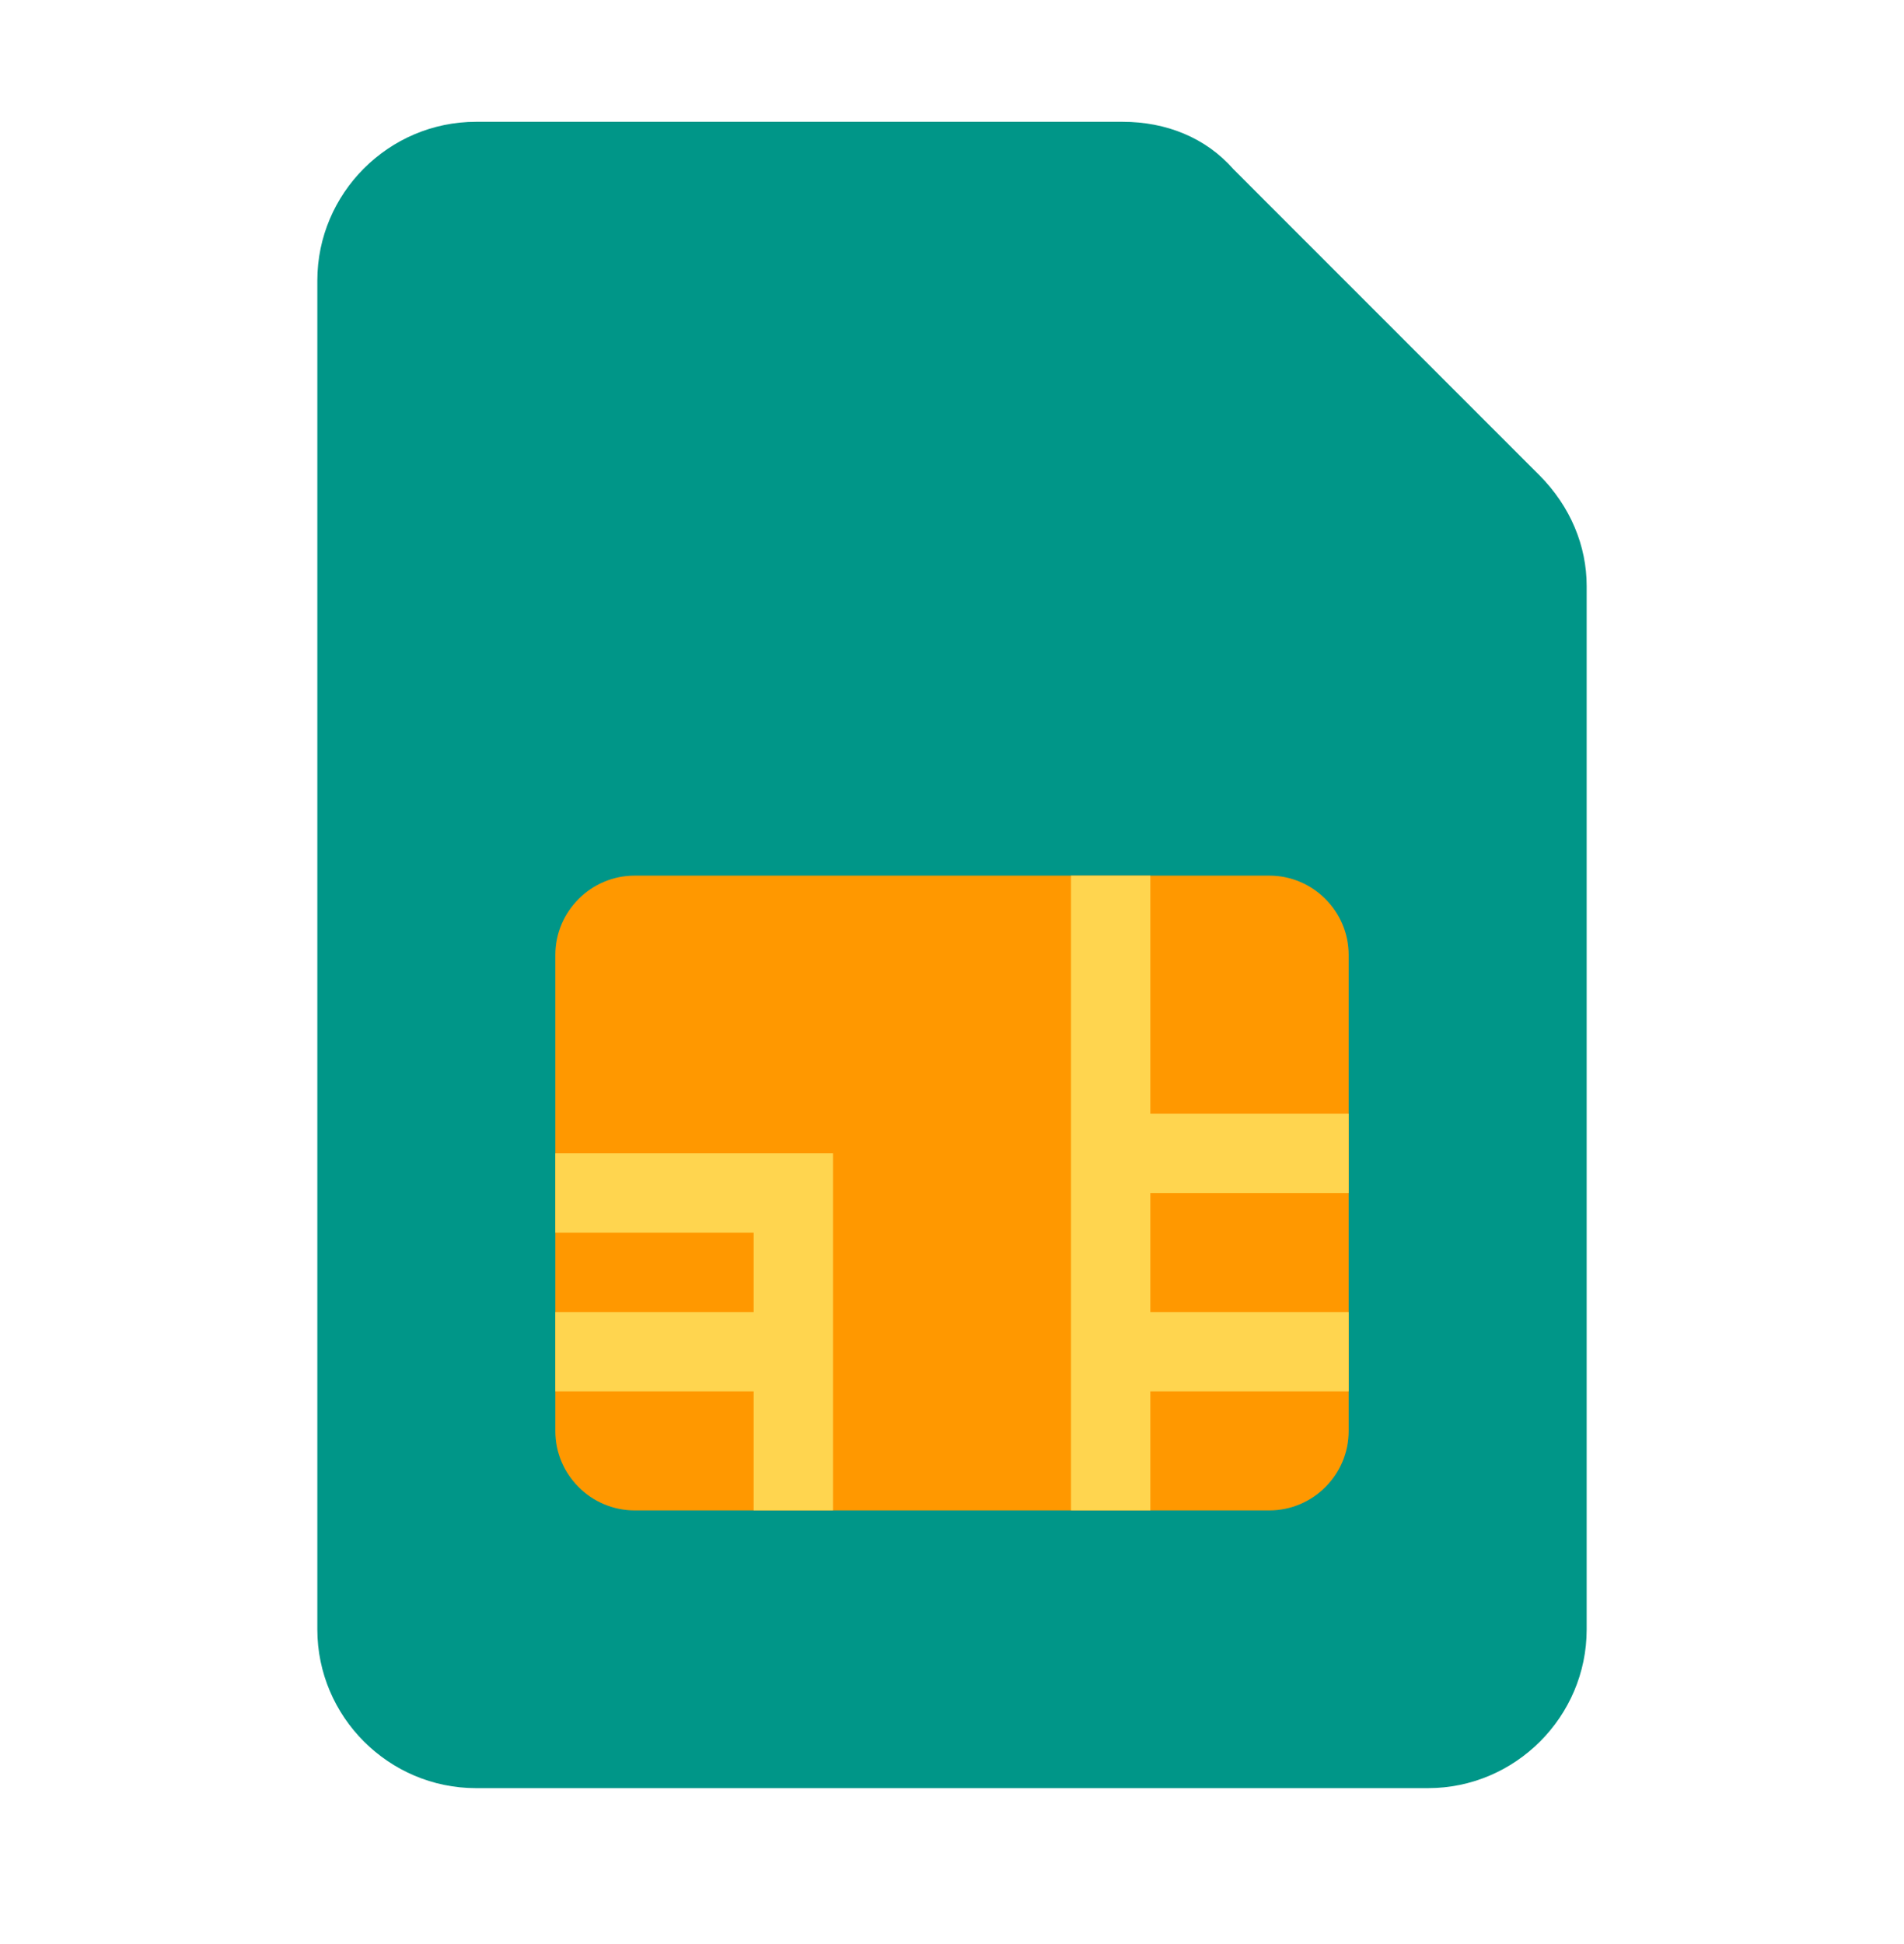
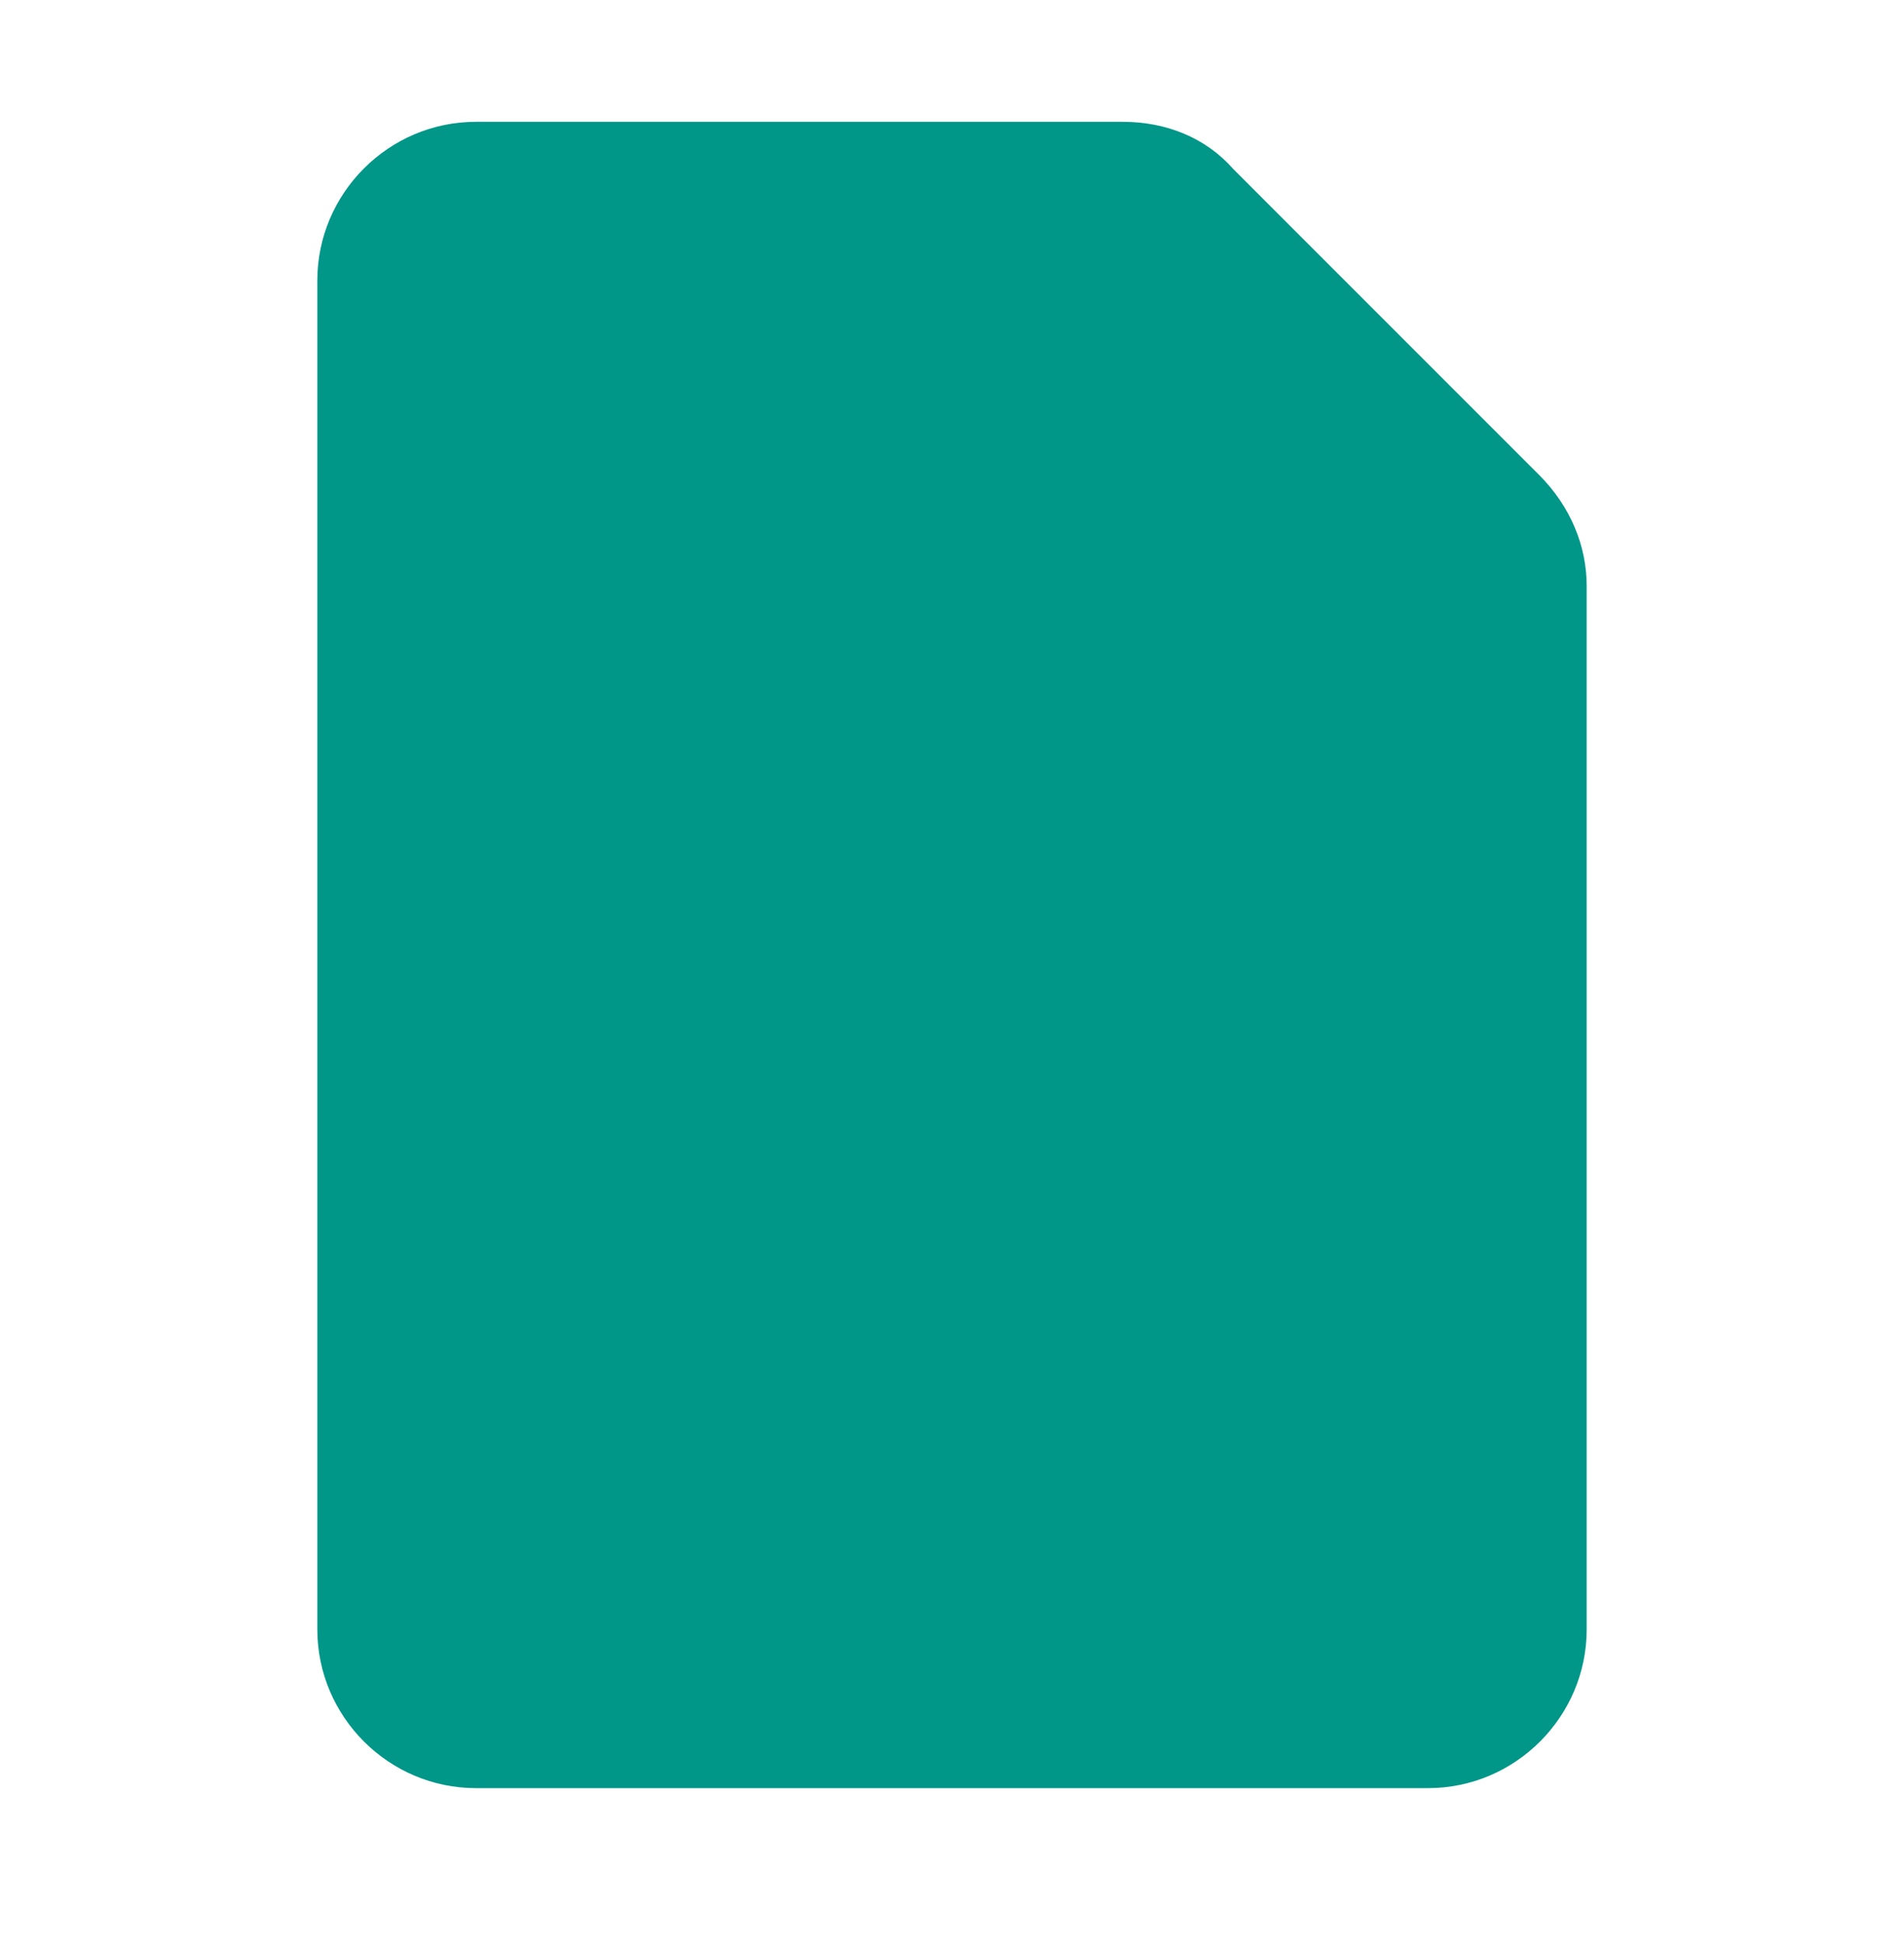
<svg xmlns="http://www.w3.org/2000/svg" width="48" height="49" viewBox="0 0 48 49" fill="none">
  <path d="M36 45.07H12C9.8 45.07 8 43.27 8 41.07V7.07C8 4.87 9.8 3.07 12 3.07H28.3C29.4 3.07 30.4 3.47 31.1 4.27L38.8 11.97C39.6 12.77 40 13.77 40 14.77V41.07C40 43.27 38.2 45.07 36 45.07Z" fill="#009688" />
-   <path d="M32 38.07H16C14.9 38.07 14 37.17 14 36.07V24.07C14 22.97 14.9 22.07 16 22.07H32C33.1 22.07 34 22.97 34 24.07V36.07C34 37.17 33.1 38.07 32 38.07Z" fill="#FF9800" />
-   <path d="M29 30.07V33.07H34V35.07H29V38.07H27V22.07H29V28.07H34V30.07H29ZM14 29.07V31.07H19V33.07H14V35.07H19V38.07H21V29.07H14Z" fill="#FFD54F" />
</svg>